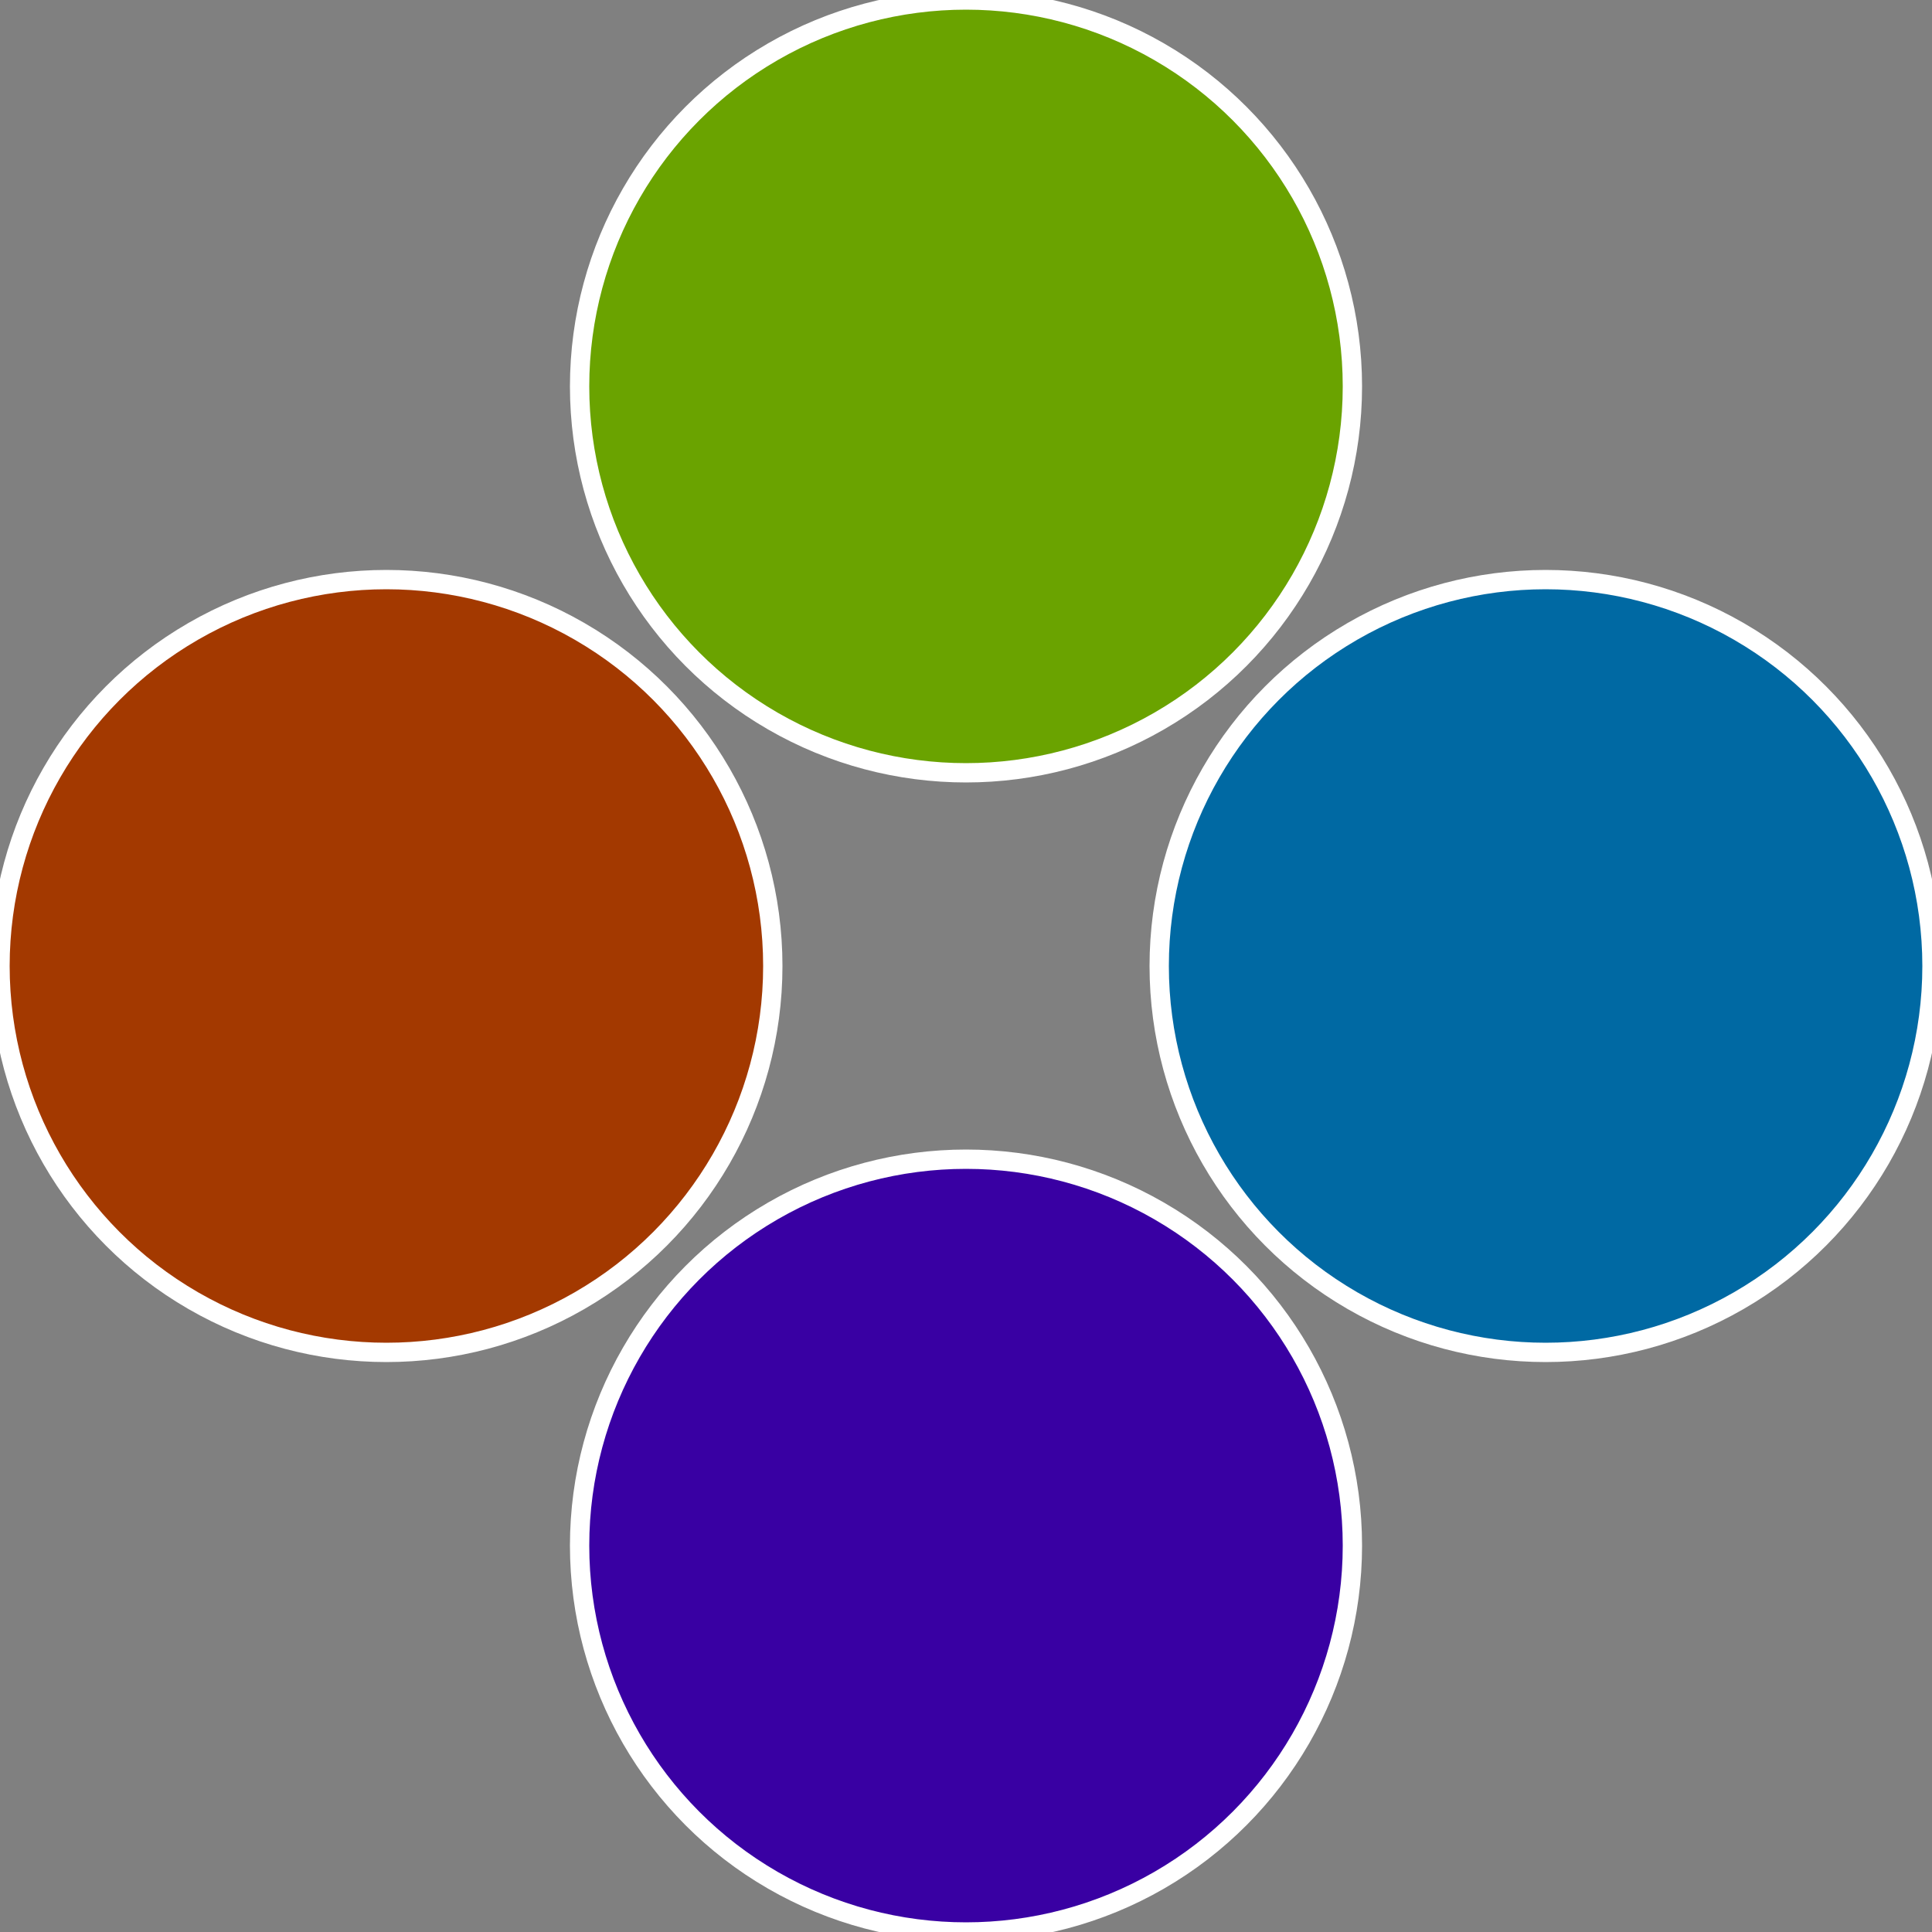
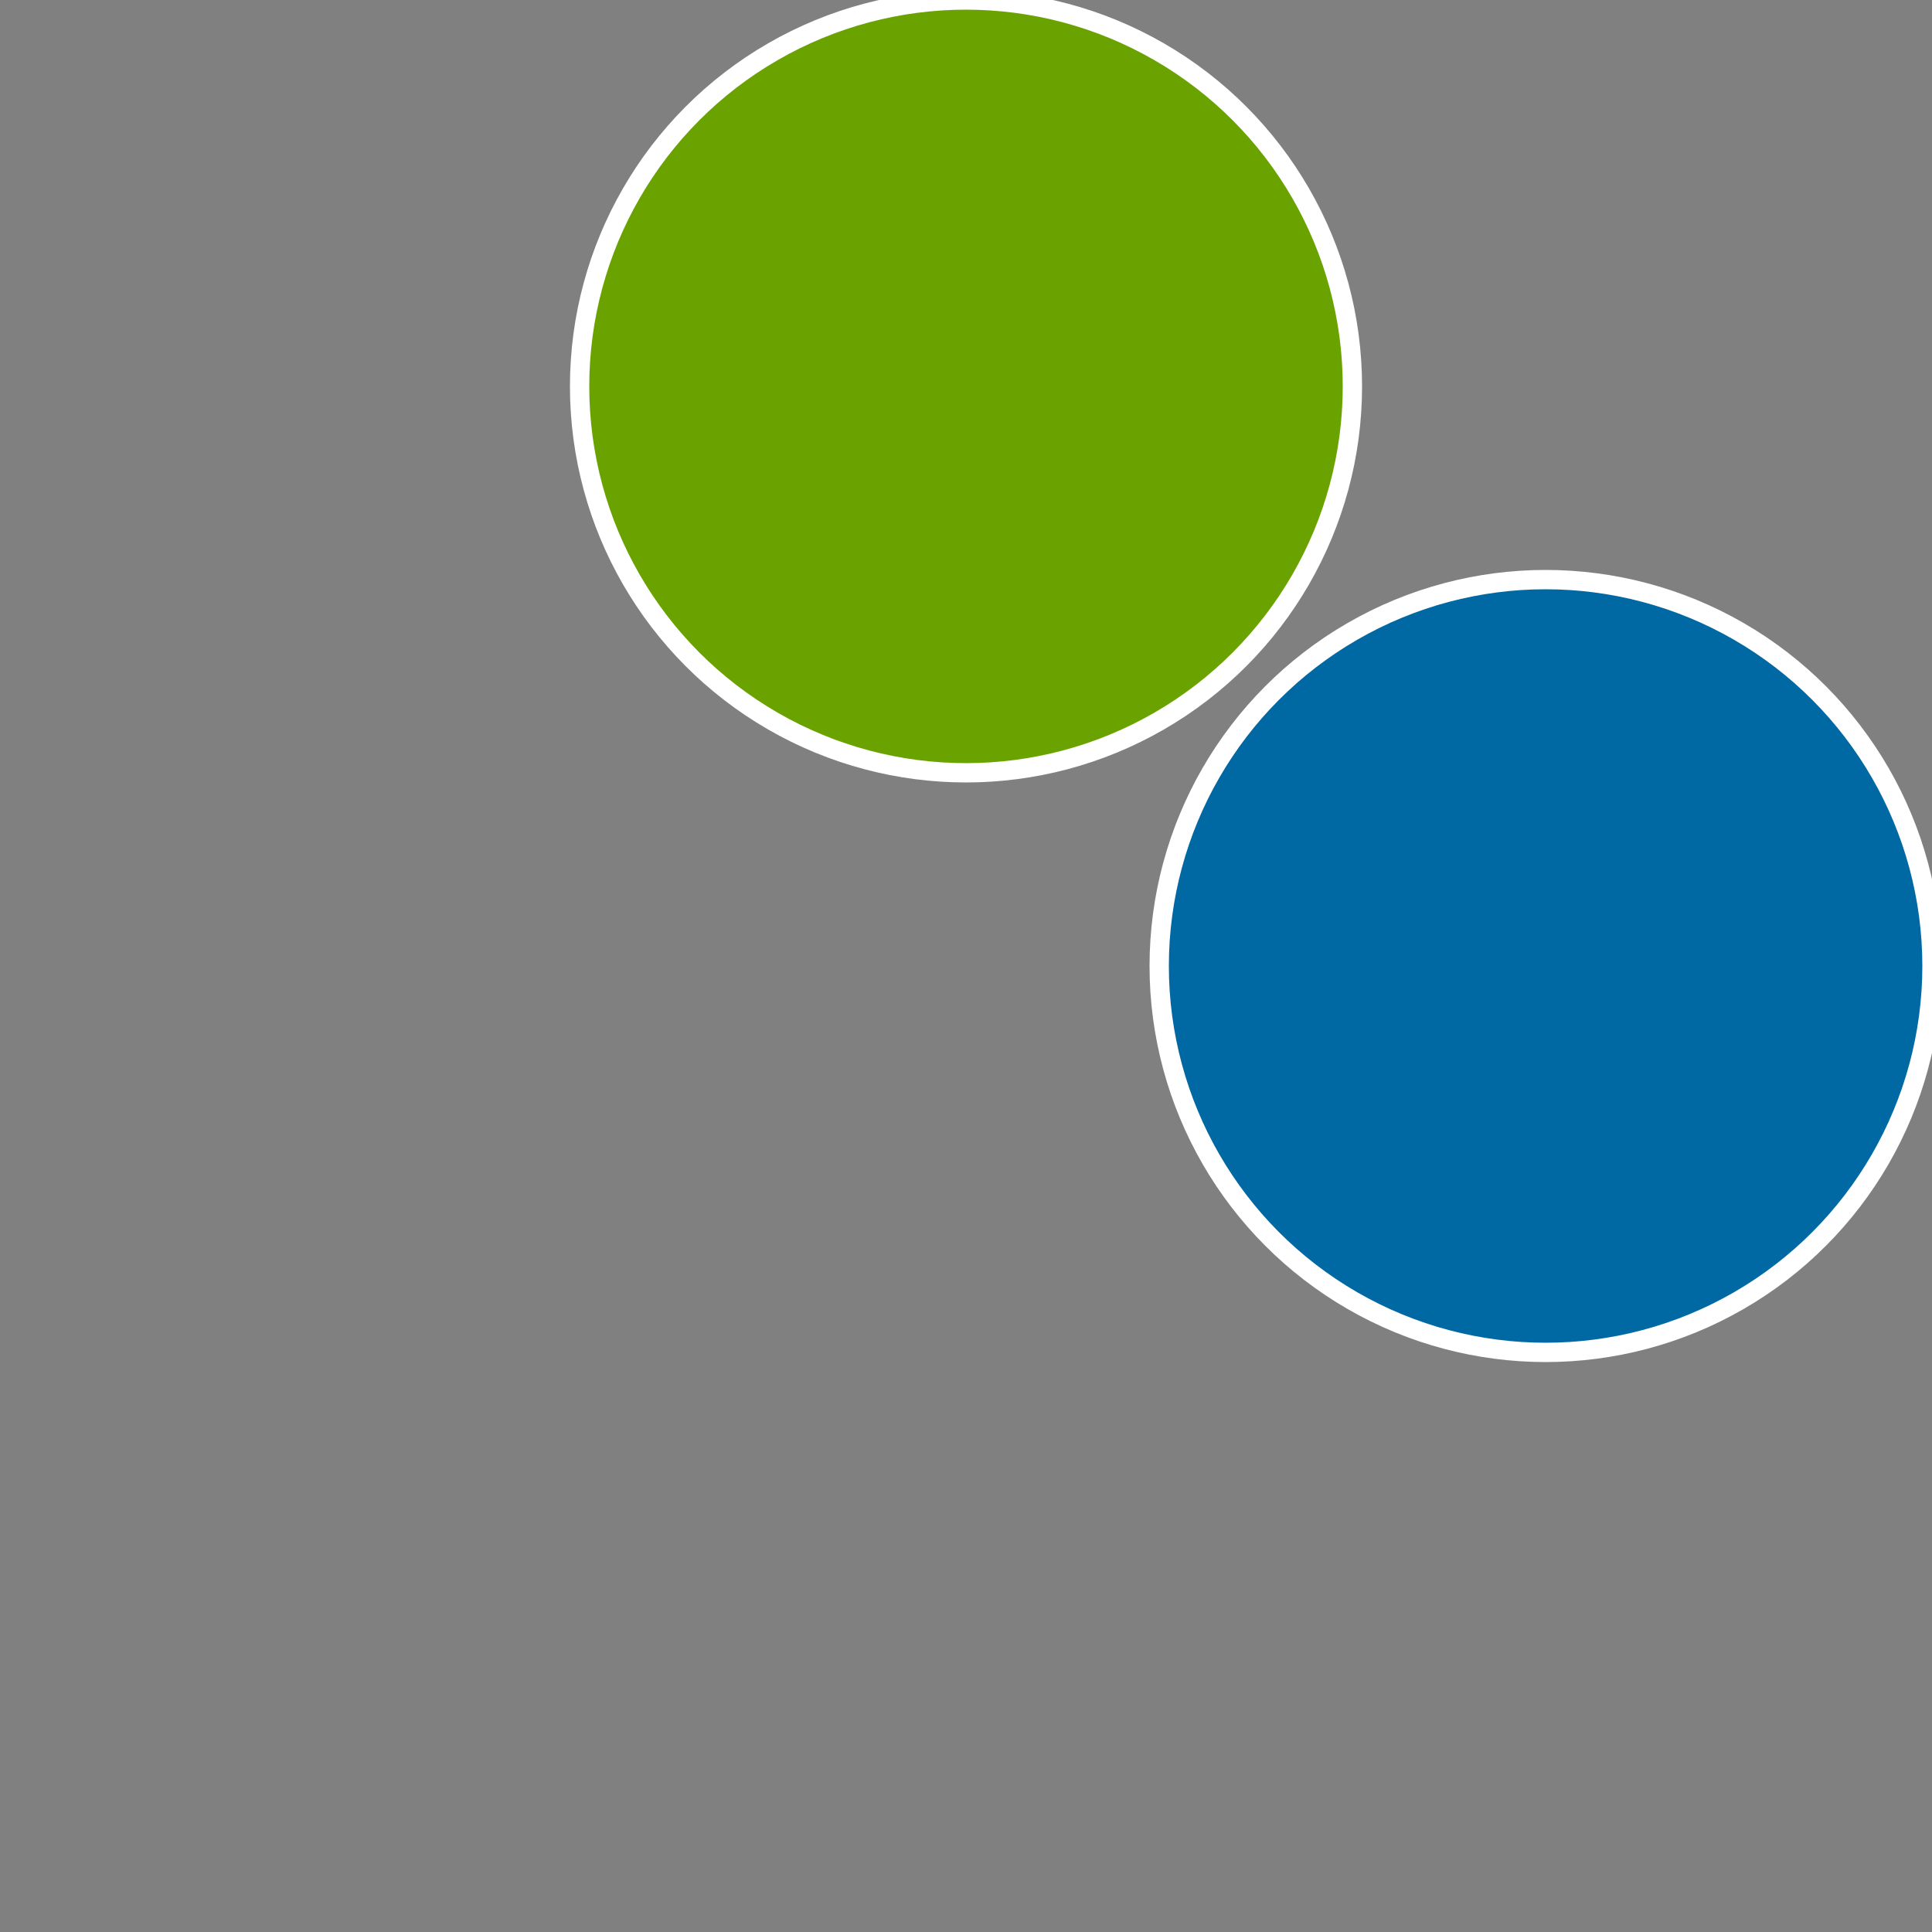
<svg xmlns="http://www.w3.org/2000/svg" width="500" height="500" viewBox="-1 -1 2 2">
  <rect x="-1" y="-1" width="2" height="2" fill="#808080" stroke="none" />
  <circle cx="0.6" cy="0" r="0.4" fill="#0069a3" stroke="#fff" stroke-width="1%" />
-   <circle cx="3.6739403974421E-17" cy="0.6" r="0.4" fill="#3900a3" stroke="#fff" stroke-width="1%" />
-   <circle cx="-0.6" cy="7.3478807948841E-17" r="0.4" fill="#a33900" stroke="#fff" stroke-width="1%" />
  <circle cx="-1.1021821192326E-16" cy="-0.6" r="0.4" fill="#6aa300" stroke="#fff" stroke-width="1%" />
</svg>